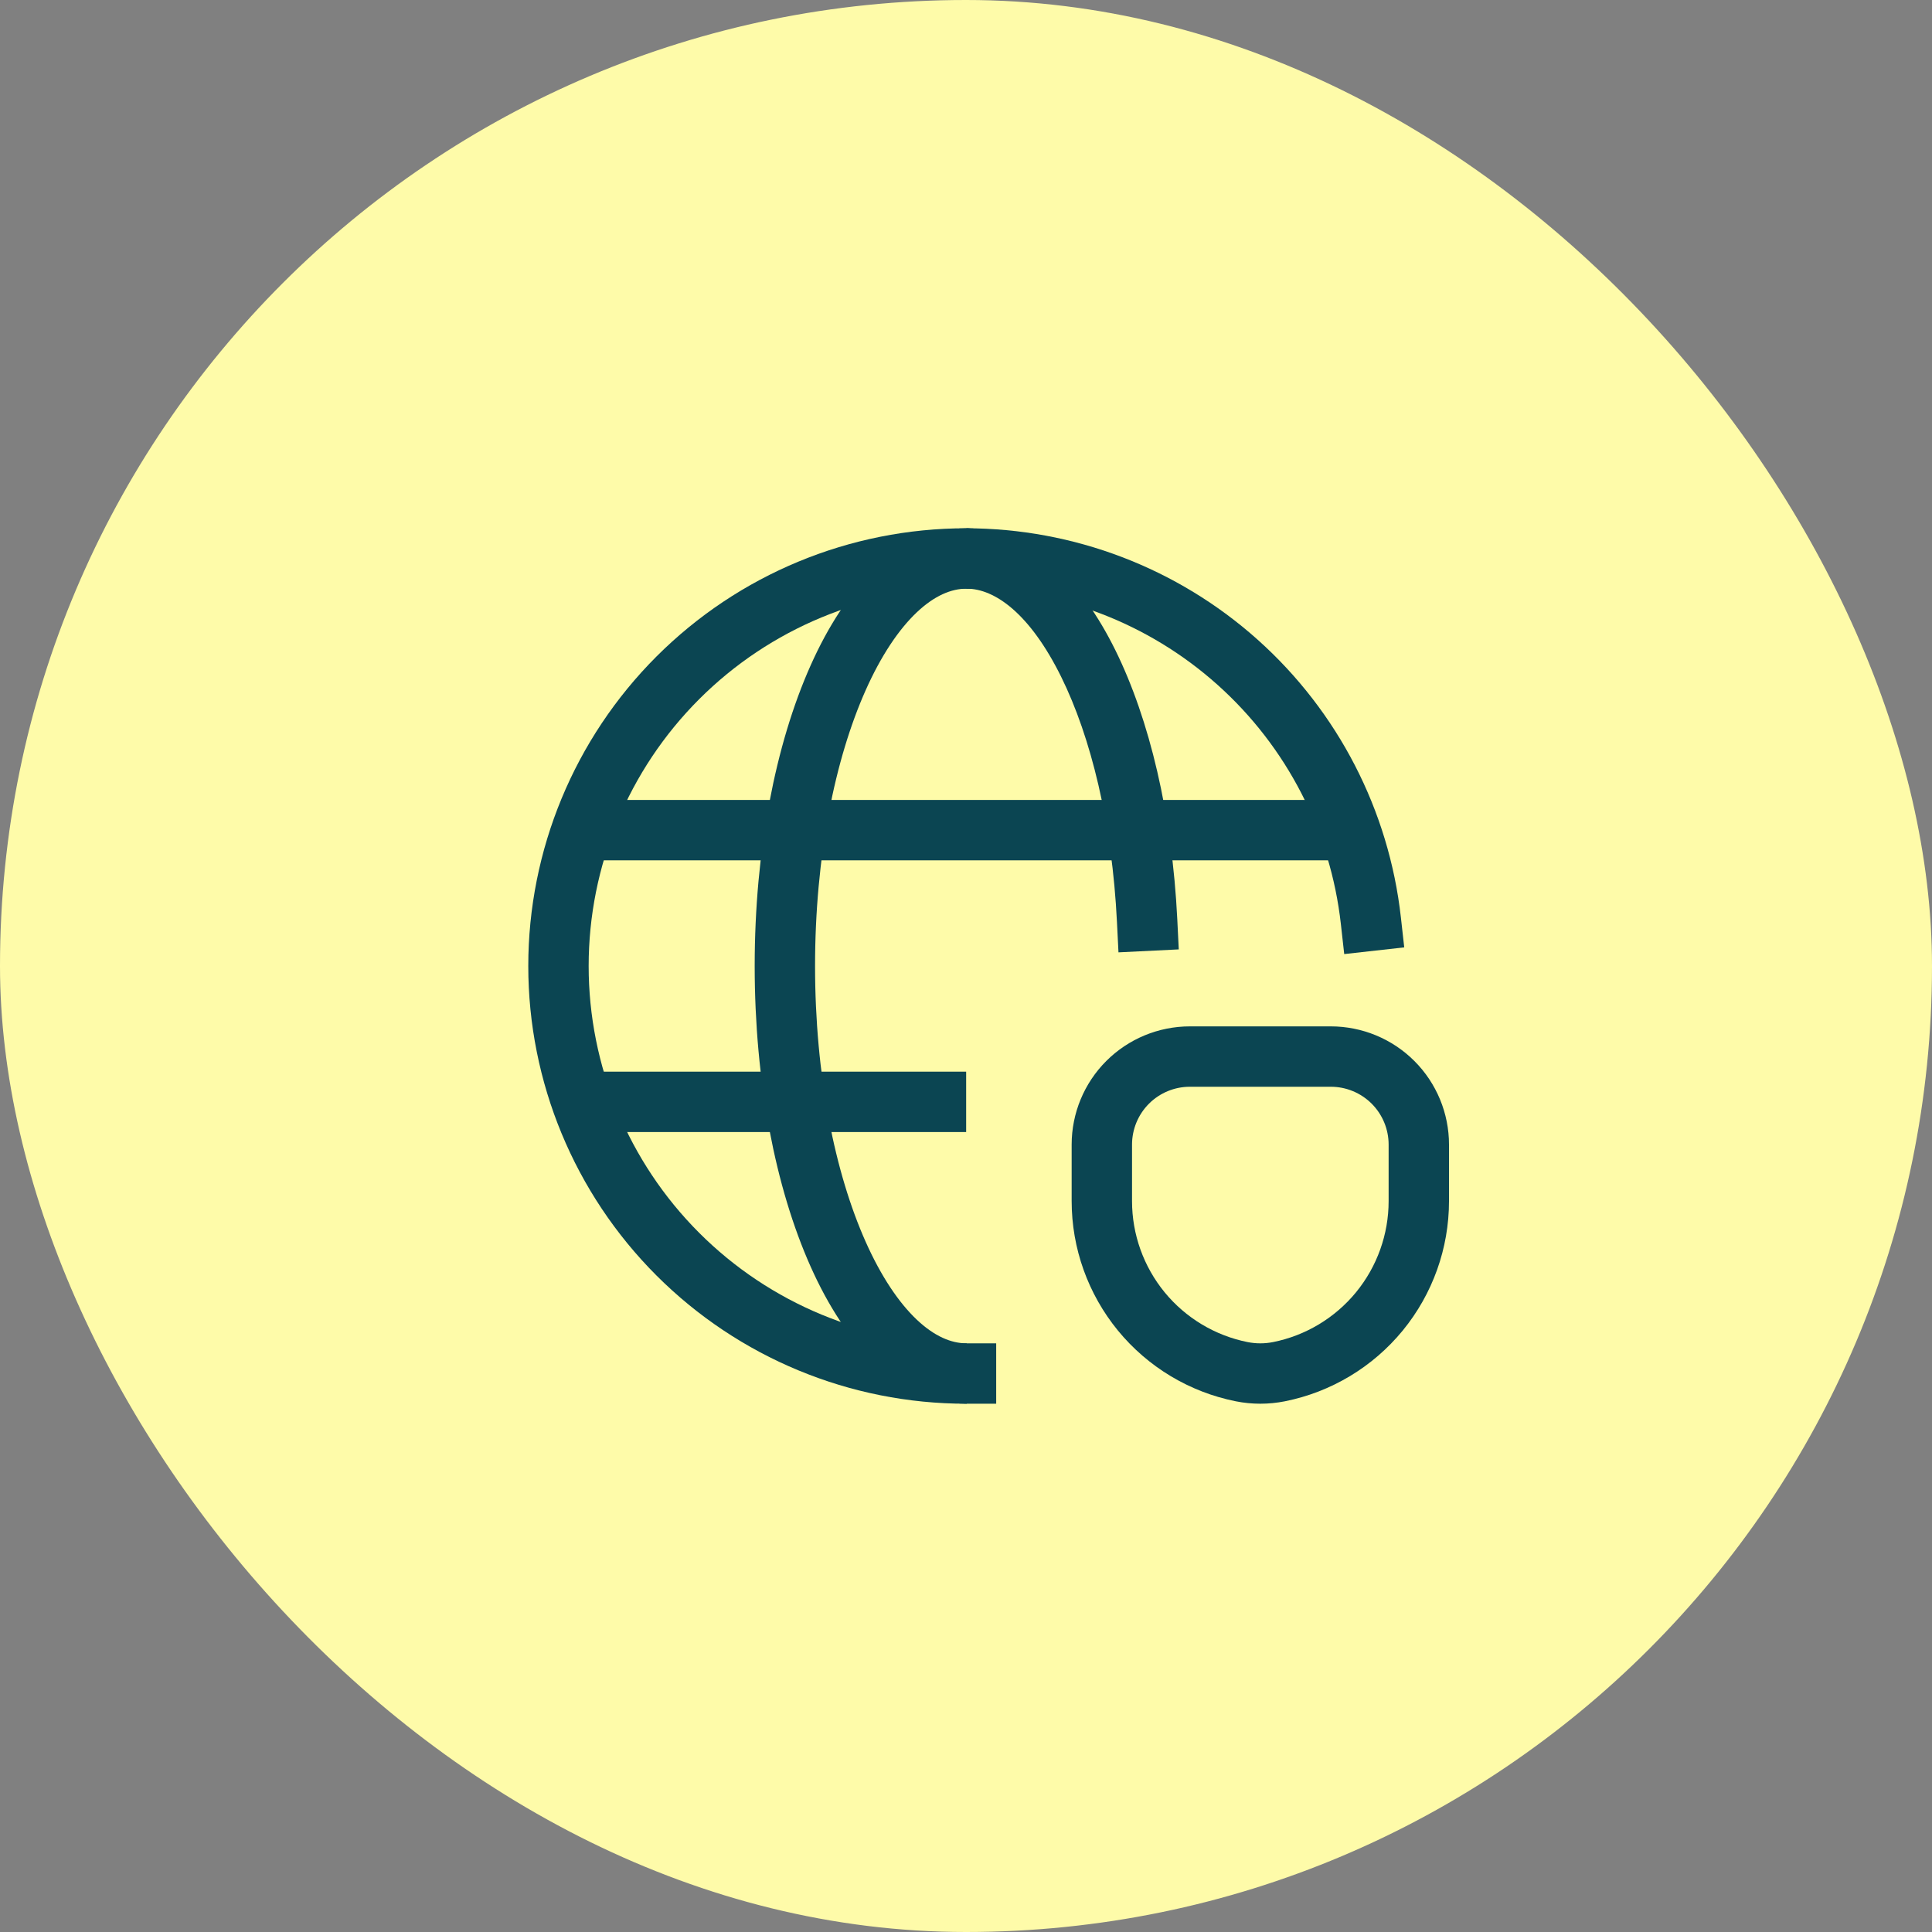
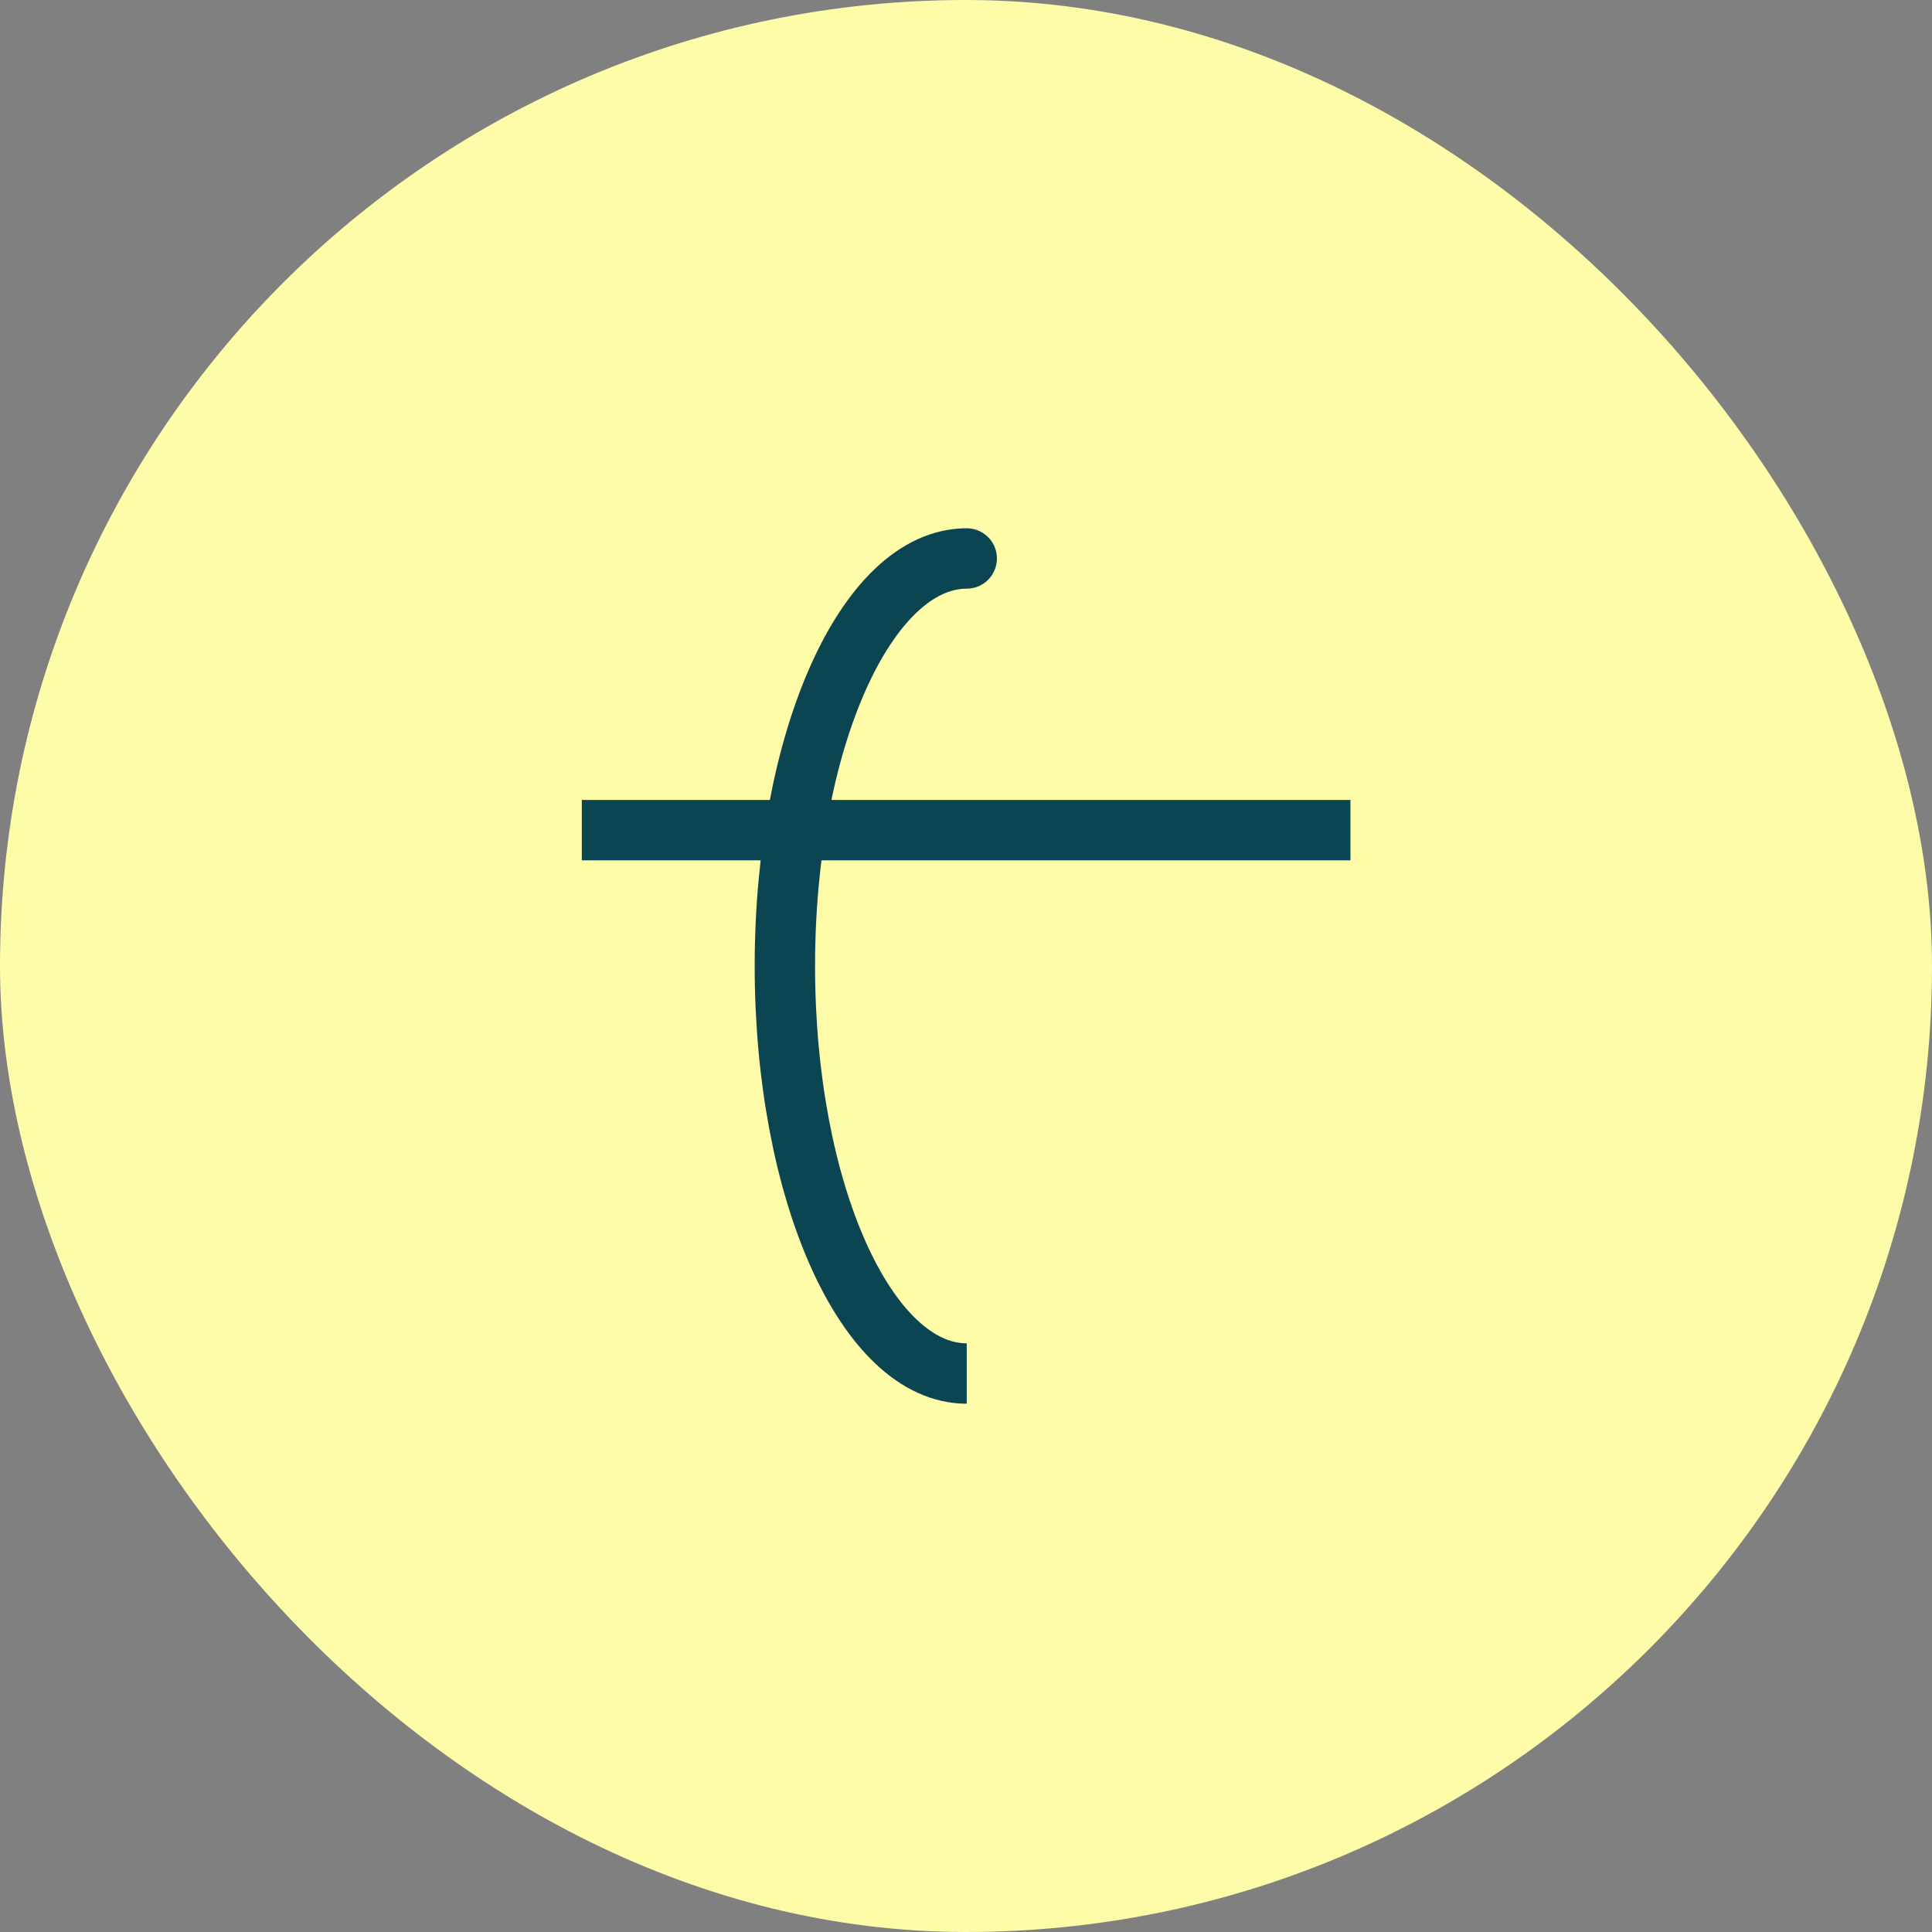
<svg xmlns="http://www.w3.org/2000/svg" width="64" height="64" viewBox="0 0 64 64" fill="none">
  <rect x="0" y="0" width="64" height="64" fill="#808080" stroke="none" />
  <rect width="64" height="64" rx="32" fill="#FEFBA9" />
  <path d="M19.273 27.5H44.735" stroke="#0B4552" stroke-width="2" stroke-linejoin="round" />
-   <path d="M32.005 36.5L19.273 36.5" stroke="#0B4552" stroke-width="2" stroke-linejoin="round" />
-   <path d="M32 46.5H33V44.5H32V46.5ZM32 17.5C28.154 17.5 24.466 19.028 21.747 21.747L23.161 23.161C25.505 20.817 28.685 19.5 32 19.5V17.5ZM21.747 21.747C19.028 24.466 17.5 28.154 17.5 32H19.5C19.5 28.685 20.817 25.505 23.161 23.161L21.747 21.747ZM17.5 32C17.5 35.846 19.028 39.534 21.747 42.253L23.161 40.839C20.817 38.495 19.5 35.315 19.5 32H17.5ZM21.747 42.253C24.466 44.972 28.154 46.5 32 46.5V44.5C28.685 44.5 25.505 43.183 23.161 40.839L21.747 42.253Z" fill="#0B4552" />
  <path d="M32.015 18.5H32.024C28.697 18.5 26 24.544 26 32C26 39.456 28.697 45.5 32.024 45.5" stroke="#0B4552" stroke-width="2" stroke-linejoin="round" />
-   <path d="M44.418 30.611L44.529 31.605L46.517 31.383L46.406 30.389L44.418 30.611ZM46.406 30.389C46.01 26.845 44.322 23.571 41.664 21.193L40.331 22.684C42.622 24.734 44.077 27.556 44.418 30.611L46.406 30.389ZM41.664 21.193C39.007 18.816 35.566 17.501 32 17.5L32 19.5C35.074 19.501 38.04 20.634 40.331 22.684L41.664 21.193Z" fill="#0B4552" />
-   <path d="M37.001 30.549L37.051 31.548L39.048 31.45L38.999 30.451L37.001 30.549ZM38.999 30.451C38.827 26.977 38.084 23.835 36.942 21.526C35.836 19.291 34.17 17.5 32.016 17.5V19.5C32.962 19.5 34.121 20.335 35.149 22.413C36.14 24.416 36.84 27.274 37.001 30.549L38.999 30.451Z" fill="#0B4552" />
-   <path d="M41.132 45.439C39.826 45.178 38.651 44.472 37.806 43.442C36.962 42.411 36.5 41.121 36.5 39.788V37.917C36.5 37.143 36.807 36.401 37.354 35.854C37.901 35.307 38.643 35 39.417 35H44.083C44.857 35 45.599 35.307 46.146 35.854C46.693 36.401 47 37.143 47 37.917V39.788C47 41.12 46.538 42.411 45.694 43.442C44.849 44.472 43.674 45.178 42.368 45.439C41.96 45.52 41.54 45.52 41.132 45.439Z" stroke="#0B4552" stroke-width="2" stroke-linecap="square" stroke-linejoin="round" />
</svg>